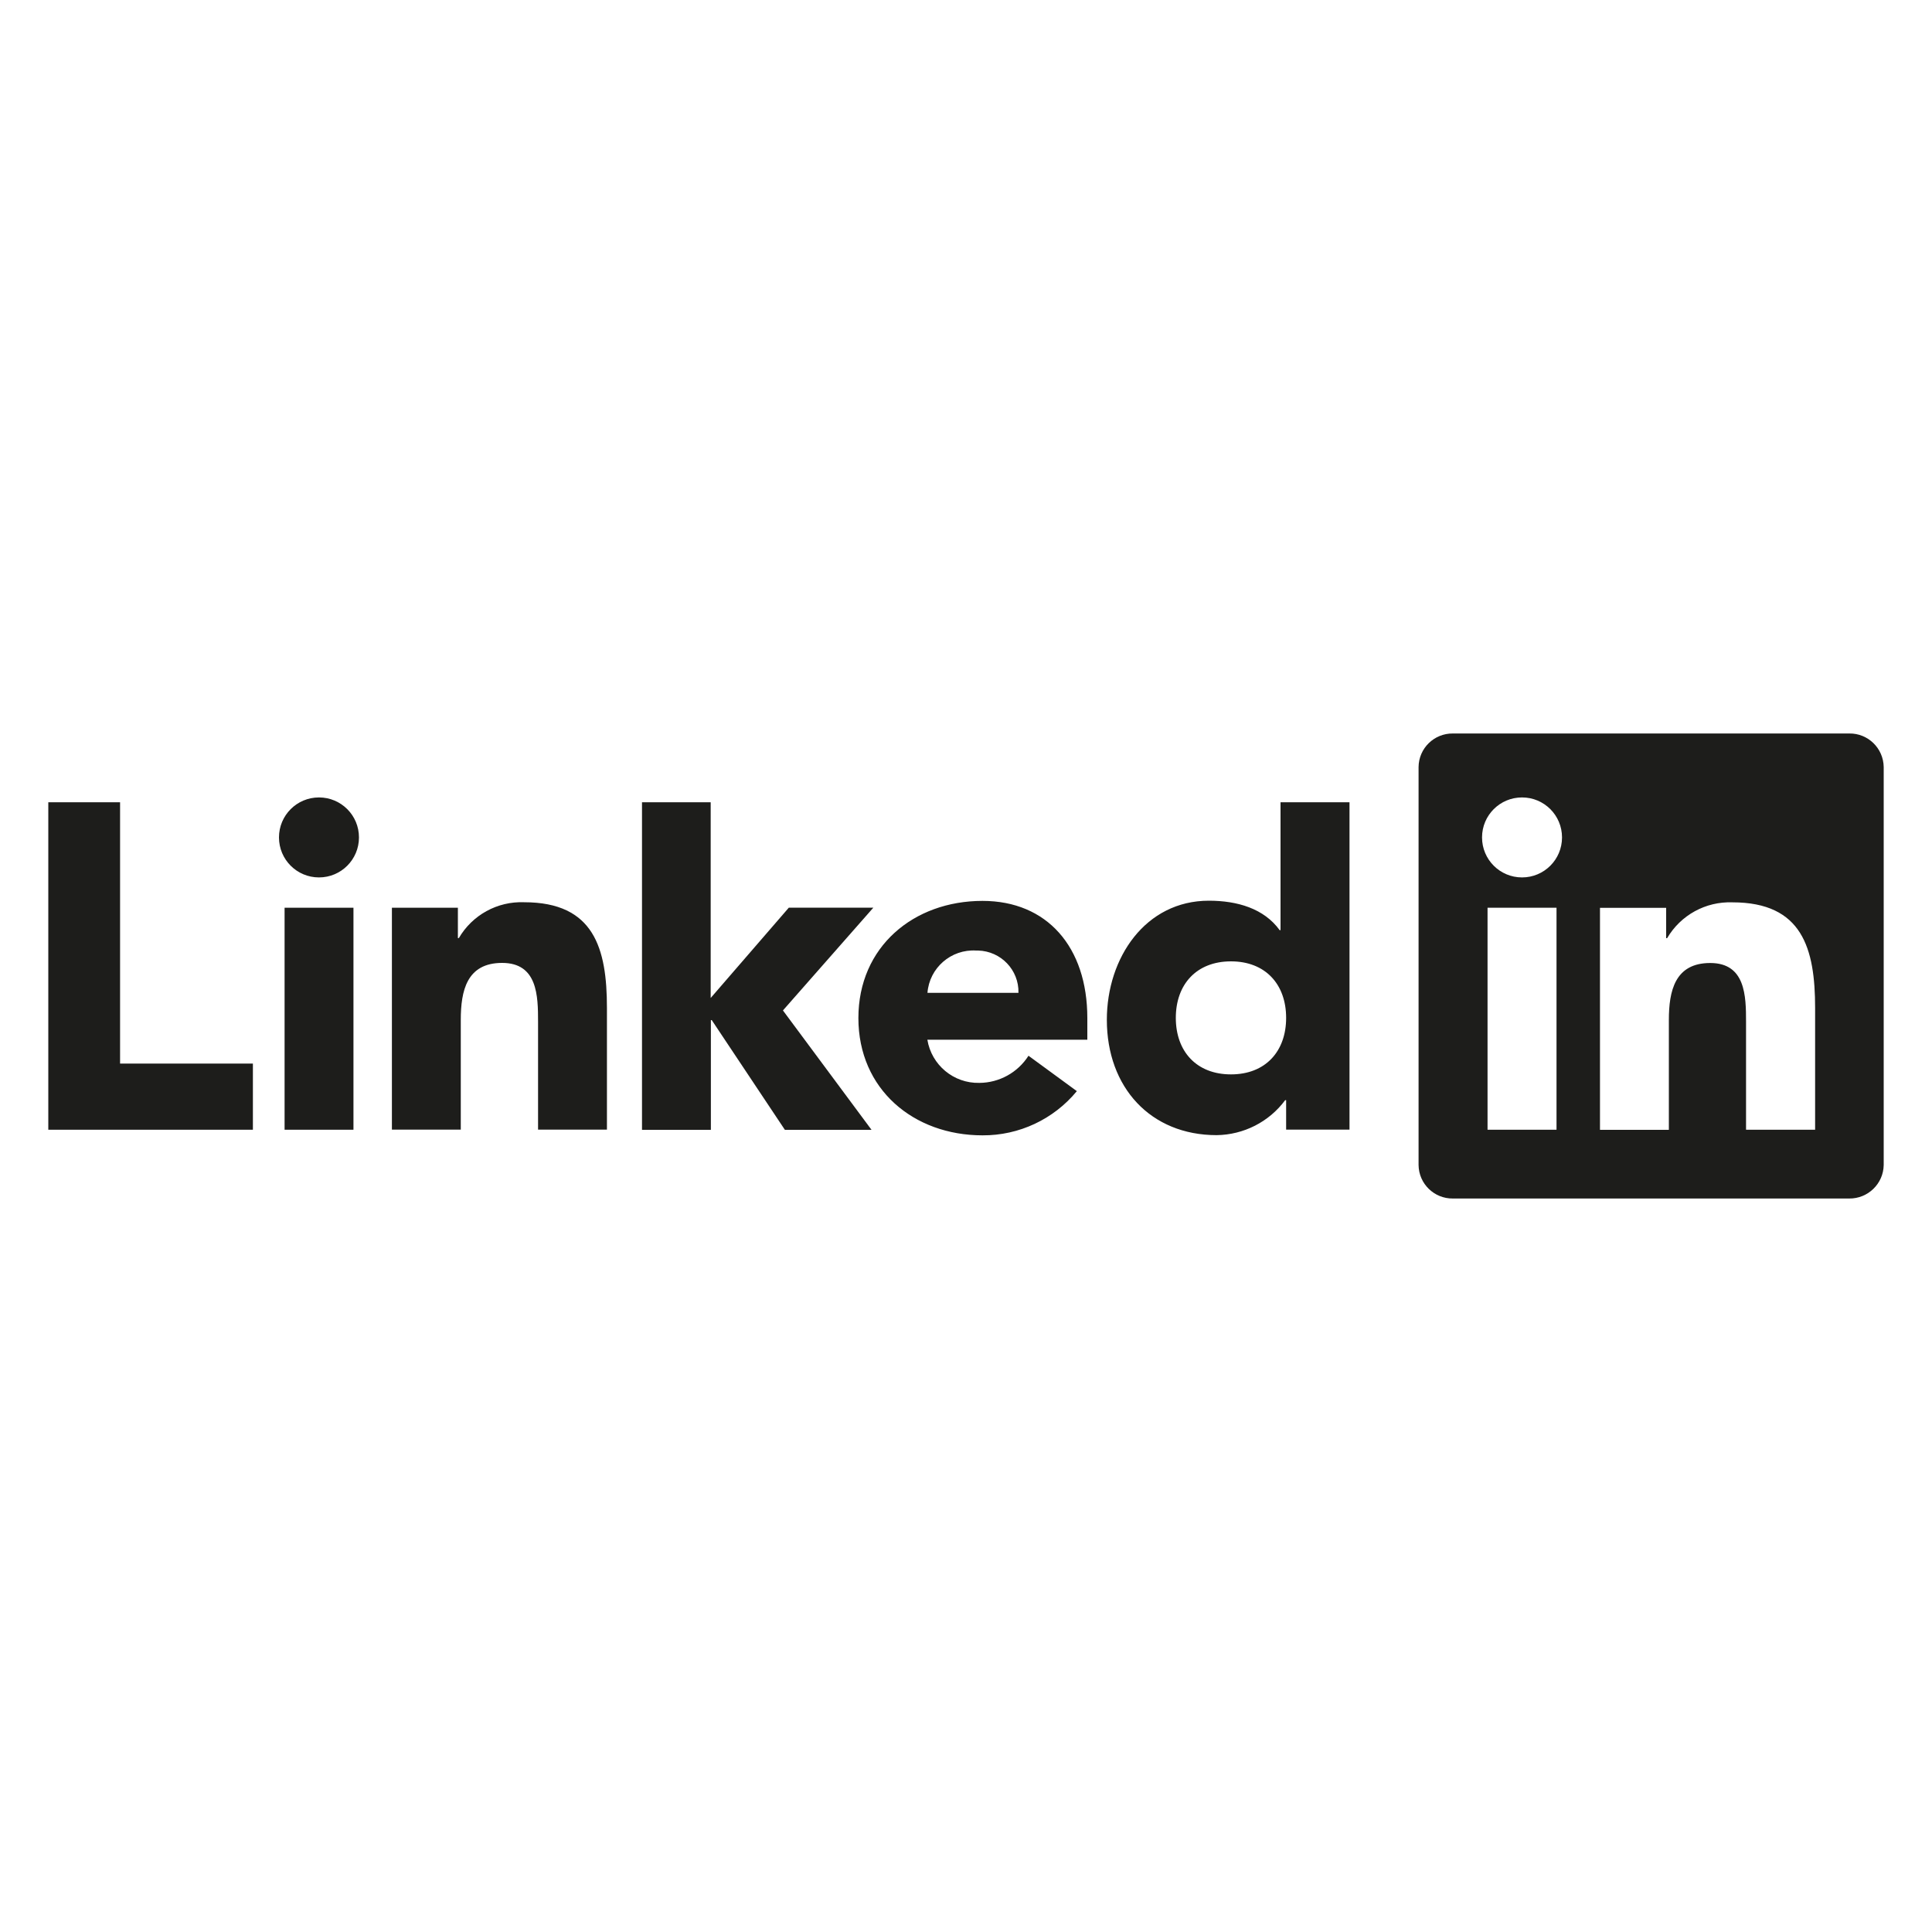
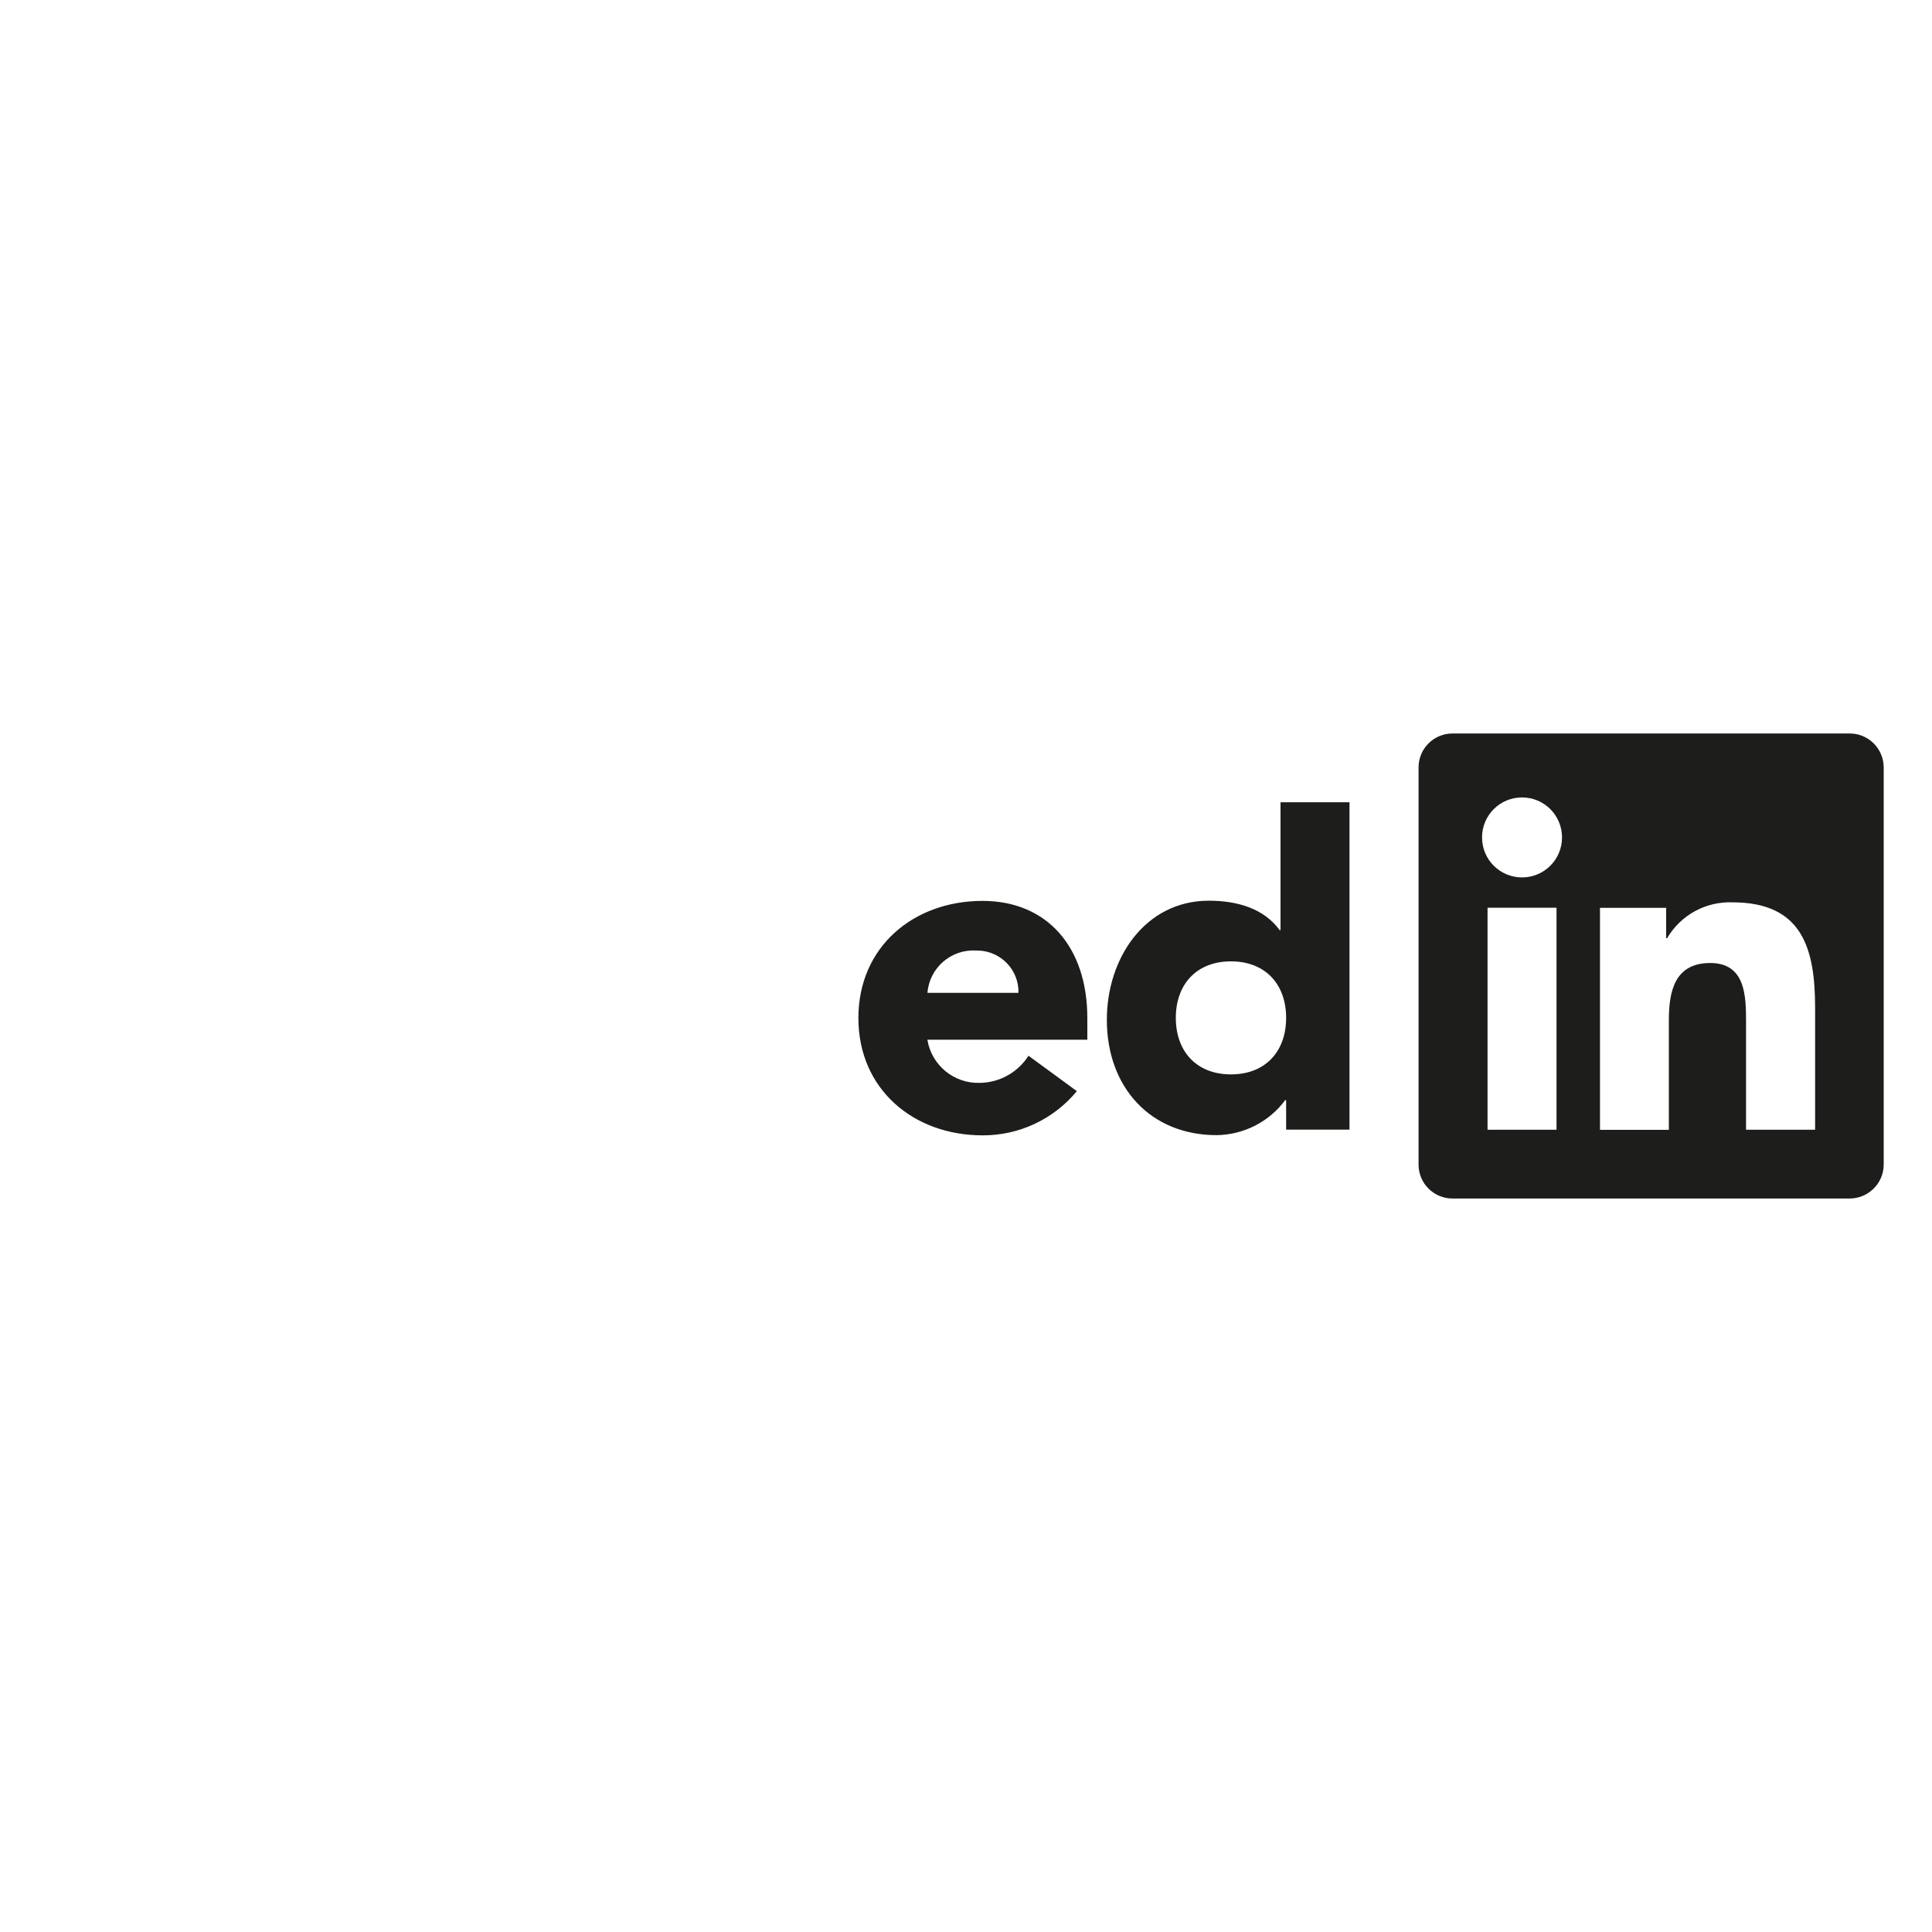
<svg xmlns="http://www.w3.org/2000/svg" id="Layer_1" data-name="Layer 1" viewBox="0 0 200 200">
-   <path d="M5,83.05h7.43v27.05h13.75v6.85H5v-33.9ZM29.46,93.97h7.13v22.98h-7.13v-22.98ZM33.02,82.55c2.29,0,4.14,1.85,4.14,4.14,0,2.29-1.85,4.14-4.14,4.14-2.29,0-4.14-1.85-4.14-4.14s1.85-4.14,4.14-4.14h0M66.44,83.05h7.13v20.26l8.09-9.35h8.75l-9.36,10.64,9.17,12.36h-8.97l-7.57-11.36h-.09v11.36h-7.13v-33.9ZM40.55,93.97h6.85v3.14h.1c1.39-2.39,3.99-3.82,6.76-3.71,7.23,0,8.57,4.76,8.57,10.94v12.6h-7.13v-11.17c0-2.67-.05-6.09-3.72-6.09s-4.28,2.9-4.28,5.9v11.36h-7.13v-22.97Z" fill="#1d1d1b" />
  <path d="M105.43,102.78c.06-2.36-1.81-4.32-4.18-4.38-.07,0-.14,0-.2,0-2.59-.16-4.84,1.79-5.04,4.38h9.42ZM111.47,112.96c-2.4,2.91-5.98,4.59-9.76,4.57-7.13,0-12.85-4.76-12.85-12.14s5.71-12.13,12.85-12.13c6.67,0,10.85,4.76,10.85,12.13v2.24h-16.56c.43,2.62,2.72,4.53,5.38,4.47,2.06-.01,3.98-1.07,5.09-2.81l5,3.66ZM127.43,99.52c-3.57,0-5.71,2.38-5.71,5.85s2.14,5.85,5.71,5.85,5.71-2.38,5.71-5.85-2.14-5.85-5.71-5.85M139.71,116.94h-6.57v-3.05h-.1c-1.67,2.25-4.29,3.58-7.09,3.62-6.85,0-11.37-4.95-11.37-11.94,0-6.43,4-12.33,10.56-12.33,2.95,0,5.71.81,7.33,3.05h.09v-13.24h7.14v33.89ZM187.88,116.95h-7.13v-11.17c0-2.66-.05-6.09-3.71-6.09s-4.28,2.9-4.28,5.9v11.37h-7.13v-22.98h6.85v3.14h.1c1.4-2.39,3.99-3.81,6.76-3.71,7.23,0,8.56,4.76,8.56,10.94v12.6ZM157.56,90.83c-2.29,0-4.14-1.85-4.14-4.14s1.85-4.14,4.14-4.14c2.29,0,4.14,1.85,4.14,4.14,0,2.29-1.85,4.14-4.14,4.14h0M161.13,116.95h-7.14v-22.98h7.14v22.98ZM191.43,75.93h-41.03c-1.94-.02-3.53,1.53-3.55,3.47v41.2c.02,1.94,1.61,3.49,3.55,3.47h41.03c1.94.02,3.54-1.53,3.57-3.47v-41.2c-.03-1.94-1.62-3.5-3.57-3.47" fill="#1d1d1b" />
</svg>